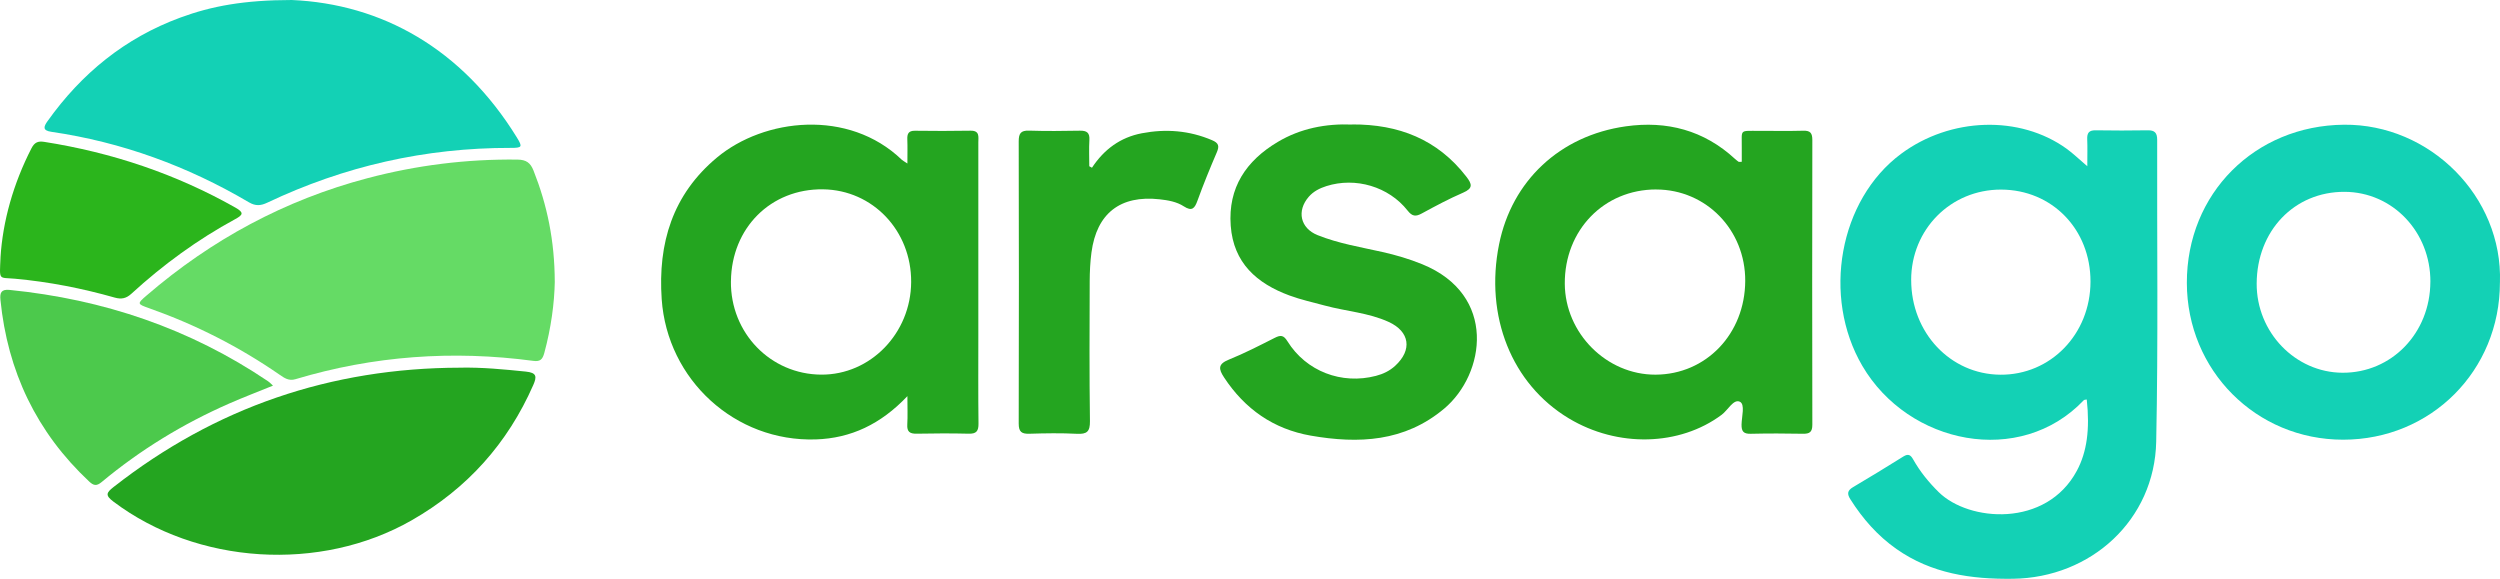
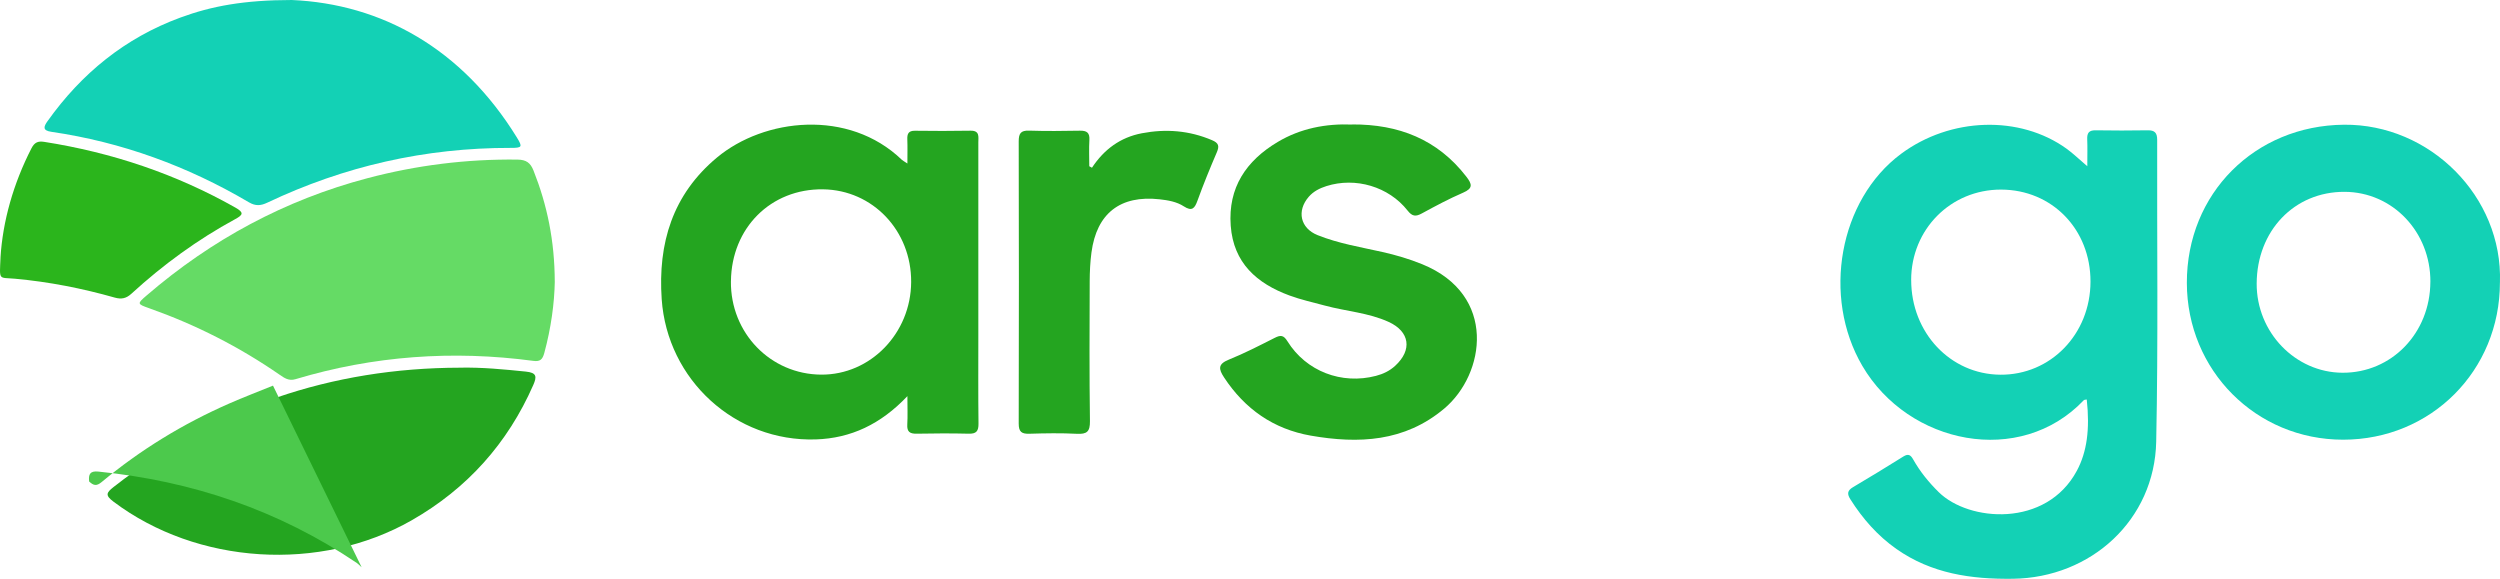
<svg xmlns="http://www.w3.org/2000/svg" id="katman_2" data-name="katman 2" viewBox="0 0 904.04 209.31">
  <defs>
    <style> .cls-1 { fill: #65db65; } .cls-2 { fill: #13d1b5; } .cls-3 { fill: #2bb51c; } .cls-4 { fill: #24a520; } .cls-5 { fill: #4cc94c; } </style>
  </defs>
  <g id="katman_1" data-name="katman 1">
    <g>
      <path class="cls-2" d="m754.8,60.1c0-3.95.1-6.84-.03-9.73-.1-2.28.62-3.3,3.06-3.25,6.27.11,12.55.1,18.82,0,2.5-.04,3.43.89,3.42,3.43-.1,36.39.4,72.79-.35,109.16-.58,28.26-23.52,49.22-51.82,49.58-15.12.2-29.42-1.85-42.12-10.77-6.85-4.82-12.2-10.94-16.65-17.96-1.25-1.96-1.11-3.17.93-4.38,6.11-3.63,12.2-7.31,18.21-11.09,1.82-1.14,2.66-.57,3.58,1.07,2.48,4.4,5.63,8.27,9.24,11.82,10.86,10.69,38.85,12.96,49.95-7.77,3.62-6.75,4.74-14.98,3.57-25.74-.38.09-.88.04-1.09.27-23.02,24.23-63.38,16.06-80.07-12.44-14.65-25.03-8.4-60.03,14.01-76.67,17.85-13.26,42.93-14.06,59.87-1.84,2.34,1.69,4.43,3.73,7.46,6.32m-63.67,41.16c0,19.03,14.14,34.06,32.18,34.23,18.23.17,32.62-14.65,32.66-33.64.05-18.91-13.87-33.25-32.32-33.3-18.2-.05-32.53,14.36-32.53,32.71" />
      <path class="cls-1" d="m200.62,101.87c-.14,7.76-1.36,16.83-3.79,25.76-.64,2.35-1.48,3.2-3.96,2.87-29.14-3.89-57.84-1.84-86.03,6.62-2.39.72-3.99-.41-5.73-1.61-14.64-10.13-30.38-18.11-47.17-24.05-4.39-1.55-4.42-1.62-.86-4.67,23.41-20.13,49.92-34.47,79.83-42.36,17.76-4.69,35.81-6.94,54.19-6.72,3.23.04,4.72,1.18,5.83,3.98,4.93,12.45,7.63,25.31,7.68,40.19" />
      <path class="cls-4" d="m328.13,143.25c-9.65,10.18-20.45,15.24-33.13,15.65-29.17.94-53.71-21.56-55.72-50.71-1.39-20.25,3.92-37.83,19.98-51.22,17.07-14.23,47.58-17.71,66.82.78.37.35.86.58,2.05,1.38,0-3.33.08-6.03-.03-8.73-.08-2.02.43-3.14,2.74-3.12,6.7.08,13.39.11,20.09-.02,3.44-.07,2.85,2.22,2.85,4.25,0,23.15,0,46.3,0,69.45,0,10.74-.07,21.48.06,32.21.03,2.69-.74,3.73-3.52,3.66-6.27-.15-12.55-.13-18.83,0-2.5.05-3.56-.71-3.4-3.33.18-3.01.04-6.03.04-10.26m-63.82-41.51c-.19,18.66,14.29,33.62,32.64,33.74,17.81.12,32.44-14.94,32.54-33.48.1-18.58-13.89-33.29-31.86-33.53-18.9-.25-33.12,13.95-33.31,33.26" />
-       <path class="cls-4" d="m629.85,58.5c0-1.78-.02-3.43,0-5.08.09-6.82-1.09-6.07,6.32-6.1,5.3-.02,10.6.1,15.9-.05,2.6-.08,3.3.86,3.3,3.39-.07,34.31-.07,68.62,0,102.93,0,2.67-1,3.31-3.43,3.26-6.28-.12-12.56-.14-18.83.01-2.57.06-3.39-.8-3.34-3.36.06-2.86,1.34-7.3-.61-8.23-2.29-1.09-4.31,3.03-6.58,4.72-15.21,11.34-37.57,11.93-55.27,1.3-20.64-12.4-30.47-36.93-25.22-62.95,4.62-22.94,21.96-39.29,45.82-42.66,14.84-2.09,28.26,1.41,39.5,11.79.41.38.86.71,1.3,1.04.08.06.25,0,1.14,0m-30.93,10c-18.9-.02-33.19,14.71-33.07,34.1.11,17.91,15.11,32.94,32.82,32.87,18.29-.07,32.34-14.75,32.43-33.89.09-18.44-14.13-33.05-32.19-33.07" />
      <path class="cls-2" d="m105.49,0c32.42,1.41,61.55,17.48,81.41,49.7,2.13,3.46,1.93,3.79-2.24,3.78-30.85-.06-60.18,6.6-88.03,19.82-2.31,1.1-4.21,1.27-6.59-.13-22.19-13.08-45.97-21.78-71.51-25.51-3.31-.48-2.69-1.96-1.32-3.88C29.5,26.55,45.2,13.73,65.21,6.36,76.56,2.18,88.25.03,105.49,0" />
      <path class="cls-2" d="m904.01,102.15c0,31.89-24.91,56.85-56.71,56.85-31.49,0-56.45-25.06-56.5-56.71-.05-32.37,24.62-56.89,56.82-57.19,31-.29,57.44,25.91,56.4,57.06m-25.15-.22c.08-18.08-13.66-32.51-31.04-32.57-18.15-.07-31.69,14.06-31.78,33.14-.08,17.63,13.94,32.2,31.04,32.28,17.76.08,31.69-14.32,31.77-32.85" />
      <path class="cls-4" d="m166.31,132.95c7.99-.16,15.88.61,23.8,1.42,3.97.4,4.09,1.77,2.72,4.88-9.29,21.12-23.89,37.42-43.94,48.89-33.07,18.91-77.61,16.07-107.89-6.76-3-2.26-2.57-3.2.06-5.26,36.8-28.83,78.59-43.05,125.25-43.16" />
      <path class="cls-4" d="m488.96,45c16.7-.09,30.84,5.32,41.32,18.92,2.06,2.68,2.44,4.18-1.19,5.75-5.11,2.21-10.04,4.85-14.93,7.51-2.2,1.2-3.46,1.12-5.15-1.03-6.84-8.69-18.84-12.19-29.35-8.86-2.42.77-4.66,1.88-6.37,3.84-4.45,5.1-3.11,11.37,3.15,13.89,7.54,3.03,15.56,4.33,23.44,6.1,4.91,1.1,9.71,2.52,14.37,4.41,27.27,11.08,22.85,39.74,8,52.23-14.33,12.04-30.97,12.79-48.26,9.77-13.46-2.36-23.83-9.61-31.35-21.05-2.03-3.09-2.23-4.83,1.72-6.43,5.67-2.29,11.15-5.12,16.61-7.88,2.12-1.07,3.19-1.03,4.6,1.25,6.76,10.87,19.59,15.74,31.99,12.5,2.62-.68,4.97-1.81,6.96-3.64,6.24-5.72,5.3-12.38-2.38-15.88-7.3-3.33-15.38-3.82-23.02-5.89-4.3-1.17-8.68-2.12-12.84-3.66-11.8-4.36-20.24-11.76-21.23-25.23-1.02-13.79,5.61-23.51,17-30.29,8.23-4.9,17.36-6.68,26.92-6.29" />
      <path class="cls-4" d="m394.87,60.66c4.37-6.65,10.28-10.99,18.04-12.47,8.7-1.66,17.16-1.01,25.4,2.51,2.43,1.04,2.67,2.14,1.7,4.4-2.47,5.76-4.85,11.56-6.98,17.45-1.02,2.82-1.98,3.98-4.94,2.07-2.59-1.68-5.71-2.21-8.77-2.55-14.2-1.57-22.75,5.07-24.63,19.22-.46,3.44-.62,6.94-.64,10.41-.06,16.87-.14,33.73.09,50.6.05,3.82-1.13,4.75-4.72,4.57-5.7-.29-11.43-.2-17.14-.02-2.82.09-3.91-.65-3.9-3.69.09-34.01.08-68.02,0-102.03,0-2.84.71-3.99,3.74-3.89,6.13.2,12.27.13,18.4.02,2.46-.04,3.57.7,3.42,3.34-.19,3.16-.04,6.35-.04,9.52.33.18.66.36.99.54" />
-       <path class="cls-5" d="m98.72,139.45c-5.58,2.27-10.78,4.25-15.85,6.48-16.68,7.32-32.1,16.73-46.11,28.39-1.86,1.55-2.92,1.29-4.53-.21C13.19,156.27,2.73,134.28.16,108.42c-.26-2.6.31-3.88,3.32-3.58,33.89,3.39,65.23,13.97,93.54,33.09.45.3.81.72,1.69,1.52" />
+       <path class="cls-5" d="m98.72,139.45c-5.58,2.27-10.78,4.25-15.85,6.48-16.68,7.32-32.1,16.73-46.11,28.39-1.86,1.55-2.92,1.29-4.53-.21c-.26-2.6.31-3.88,3.32-3.58,33.89,3.39,65.23,13.97,93.54,33.09.45.3.81.72,1.69,1.52" />
      <path class="cls-3" d="m.18,93.12c.81-13.11,4.62-26.67,11.2-39.5,1.09-2.13,2.35-2.68,4.62-2.32,24.46,3.85,47.57,11.57,69.16,23.79,3.17,1.8,2.69,2.63-.07,4.13-13.66,7.41-26.13,16.52-37.58,27-1.88,1.72-3.61,2.07-6.02,1.39-11.81-3.35-23.8-5.7-36.05-6.82-6.04-.55-5.62.86-5.25-7.66" />
    </g>
  </g>
</svg>